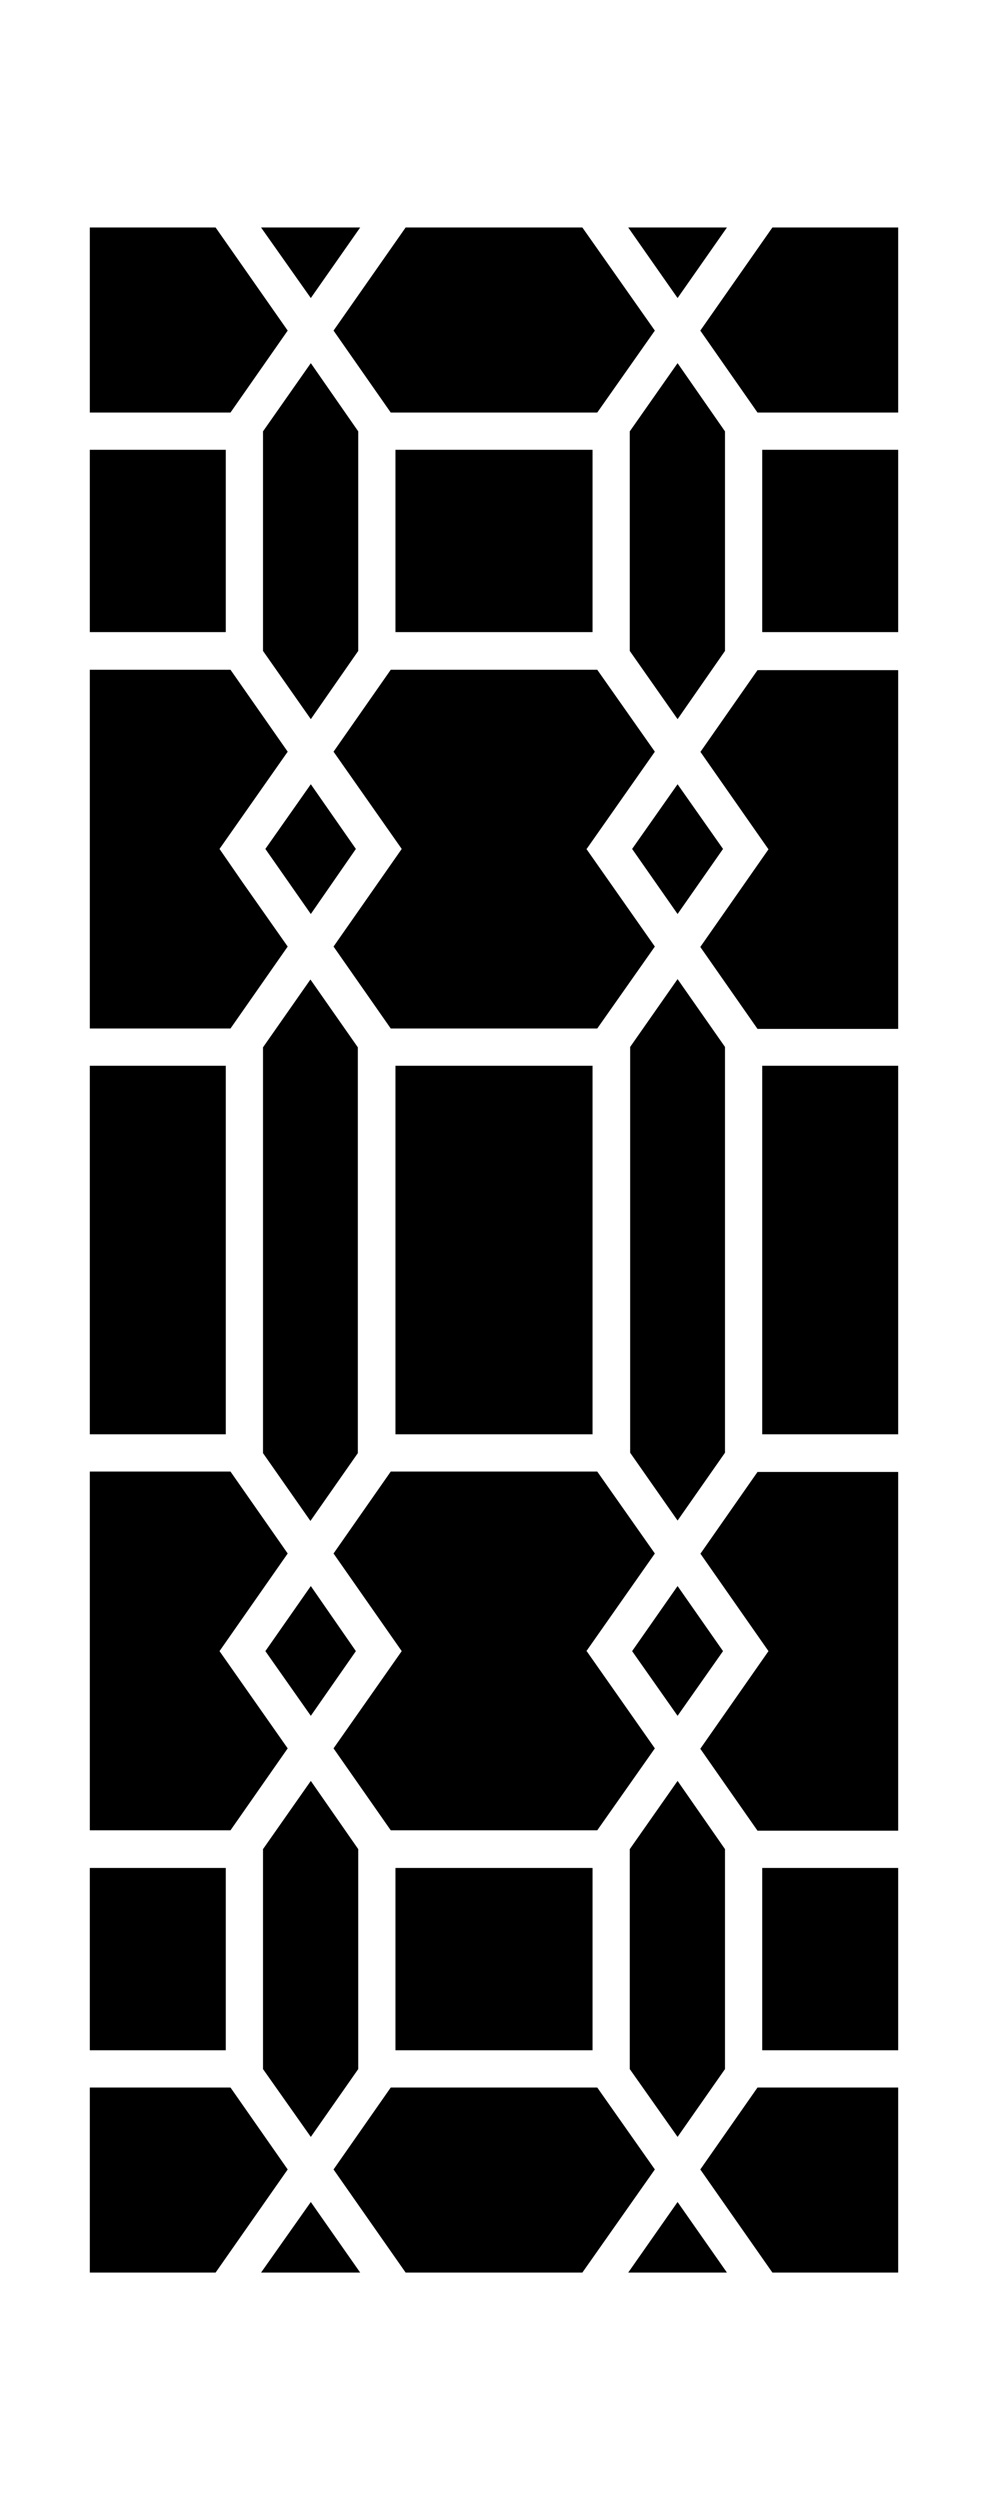
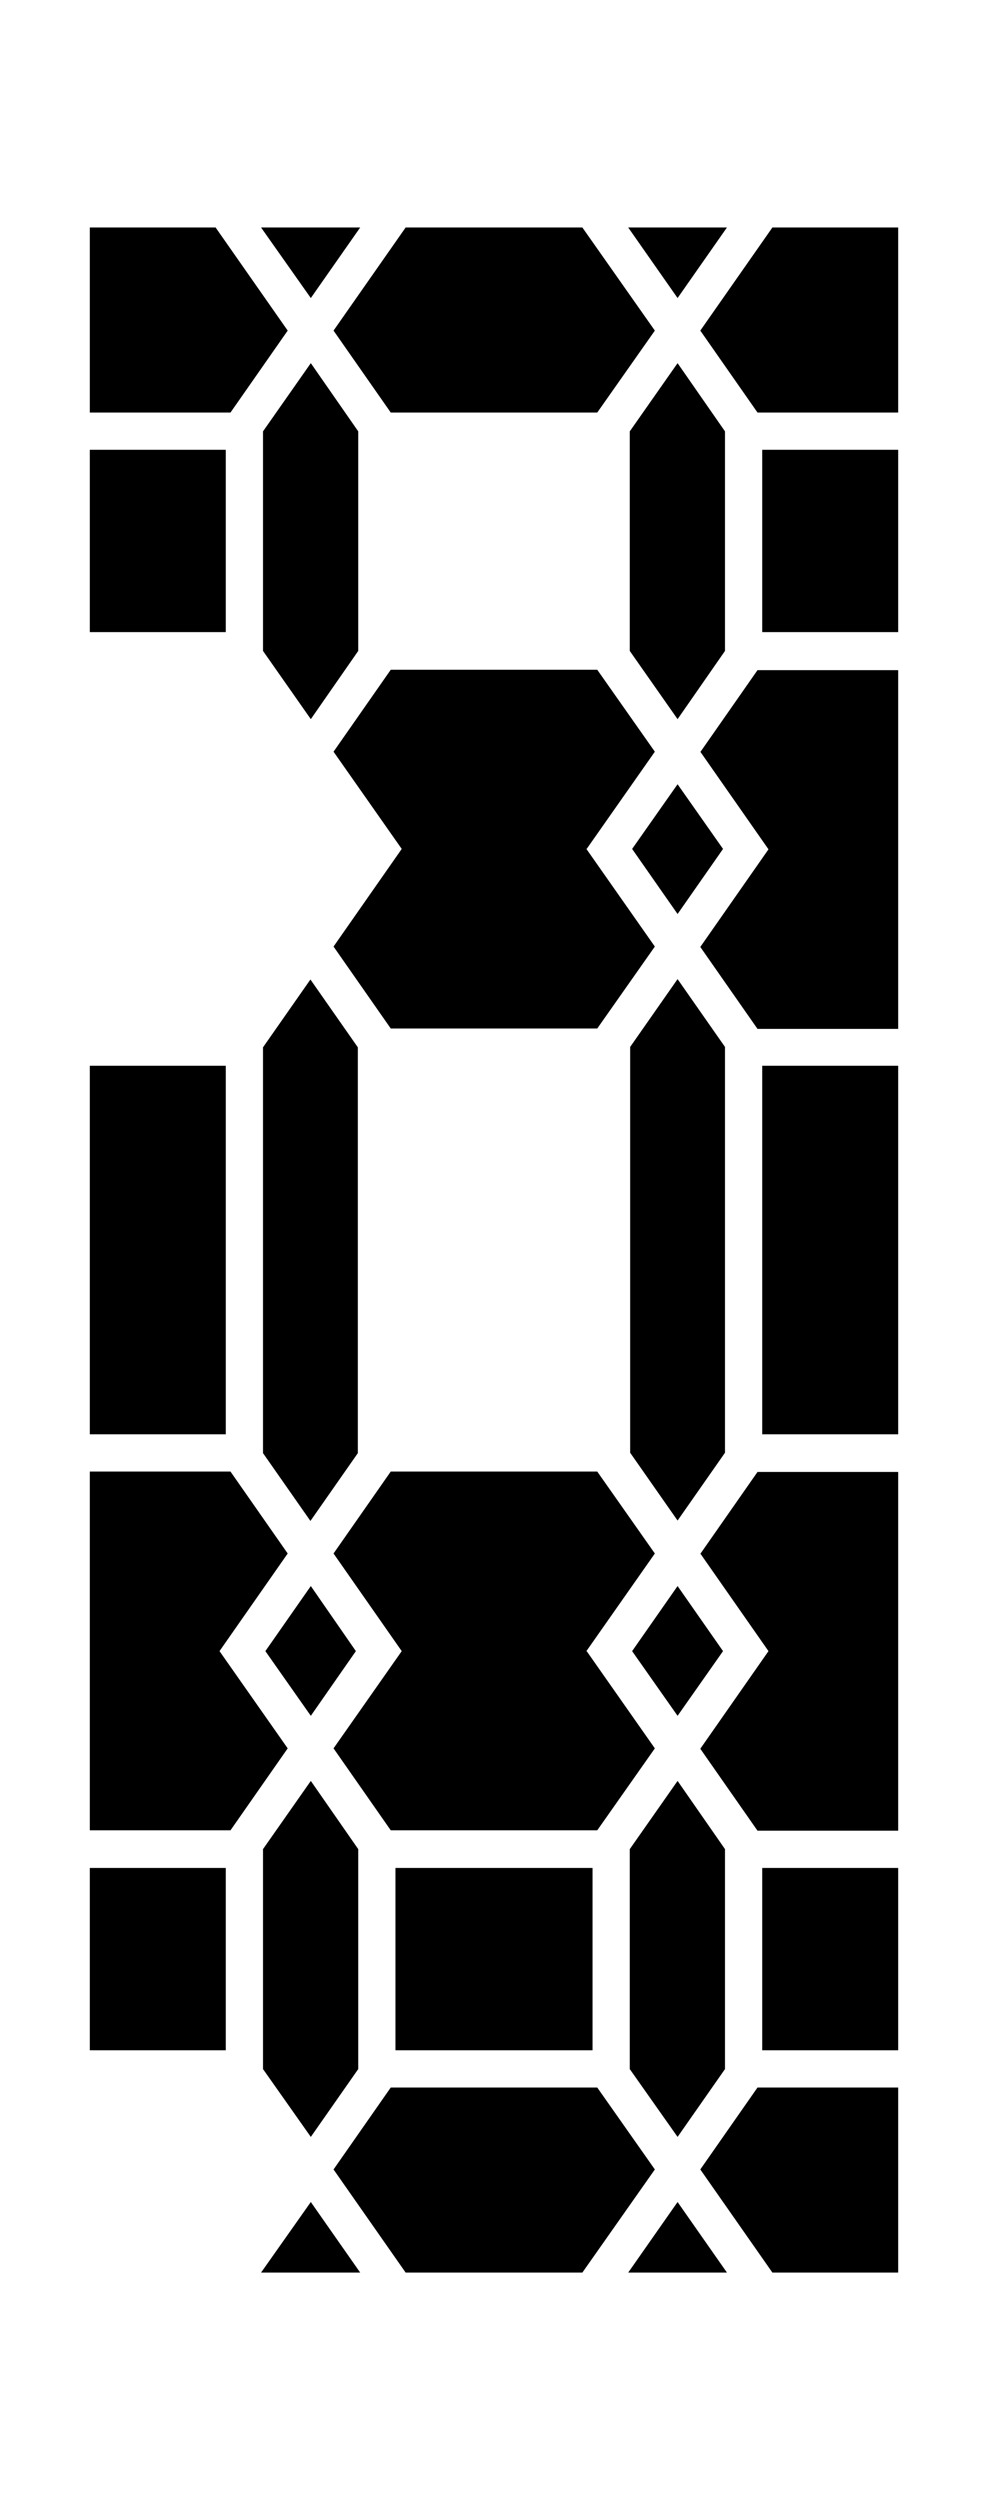
<svg xmlns="http://www.w3.org/2000/svg" version="1.1" id="Livello_1" x="0px" y="0px" viewBox="0 0 935.435 2365.589" style="enable-background:new 0 0 935.435 2365.589;" xml:space="preserve">
  <g id="Capa_1">
    <path d="M249.018,1374.968l44.89,64.182l44.89-64.182V990.992l-44.89-64.182l-44.89,64.182L249.018,1374.968L249.018,1374.968z" />
    <polygon points="686.417,1957.795 686.417,1749.669 641.527,1685.116 596.266,1749.669 596.266,1957.795 641.527,2021.977  " />
    <polygon points="294.279,1623.532 336.943,1562.318 294.279,1500.734 251.244,1562.318  " />
    <polygon points="641.527,1500.734 598.492,1562.318 641.527,1623.532 684.562,1562.318  " />
    <polygon points="249.018,1957.795 249.018,1957.795 294.279,2021.977 339.169,1957.795 339.169,1749.669 294.279,1685.116    249.018,1749.669  " />
    <path d="M686.417,990.62l-44.89-64.182l-44.89,64.182v383.976l44.89,64.181l44.89-64.181V990.62z" />
    <polygon points="686.417,408.165 641.527,343.612 596.266,408.165 596.266,615.92 641.527,680.472 686.417,615.92  " />
    <polygon points="369.961,390.357 565.474,390.357 620.009,312.82 551.376,215.249 384.059,215.249 315.796,312.82  " />
    <polygon points="641.527,742.057 598.492,803.271 641.527,864.855 684.562,803.271  " />
    <polygon points="341.024,215.249 247.163,215.249 294.279,282.027  " />
    <polygon points="620.009,1654.324 555.457,1562.318 555.086,1562.318 555.457,1561.947 620.009,1469.941 565.474,1392.404    369.961,1392.404 315.796,1469.941 380.349,1562.318 315.796,1654.324 369.961,1731.861 565.474,1731.861  " />
-     <polygon points="294.279,864.855 336.943,803.271 294.279,742.057 251.244,803.271  " />
    <polygon points="688.272,215.249 594.782,215.249 641.527,282.027  " />
    <polygon points="315.796,711.265 380.349,803.271 315.796,895.647 369.961,973.185 565.474,973.185 620.009,895.647    555.457,803.642 555.086,803.271 555.457,803.271 620.009,711.265 565.474,633.727 369.961,633.727  " />
    <rect x="374.413" y="1767.476" width="186.609" height="172.511" />
    <polygon points="249.018,408.165 249.018,615.92 294.279,680.472 339.169,615.92 339.169,408.165 294.279,343.612  " />
-     <rect x="374.413" y="425.601" width="186.609" height="172.511" />
-     <path d="M561.022,1357.16v-348.732H374.413v348.732H561.022z" />
+     <path d="M561.022,1357.16v-348.732H374.413H561.022z" />
    <rect x="721.661" y="425.601" width="128.734" height="172.511" />
    <rect x="721.661" y="1767.476" width="128.734" height="172.511" />
    <path d="M663.044,1469.941l64.552,92.377c-21.518,30.792-43.035,61.585-64.552,92.377l54.165,77.537h133.186v-339.457H717.209   l-54.165,77.537l0,0V1469.941z" />
    <polygon points="663.044,2052.769 731.307,2150.34 850.395,2150.34 850.395,1975.232 717.209,1975.232  " />
    <polygon points="594.782,2150.34 688.272,2150.34 641.527,2083.561  " />
    <path d="M721.661,1357.16h128.734v-348.732H721.661V1357.16L721.661,1357.16z" />
    <polygon points="731.307,215.249 663.044,312.82 717.209,390.357 850.395,390.357 850.395,215.249  " />
    <polygon points="565.474,1975.232 369.961,1975.232 315.796,2052.769 384.059,2150.34 551.376,2150.34 620.009,2052.769  " />
    <path d="M663.044,711.265c21.518,30.792,43.035,61.585,64.552,92.377l-64.552,92.377l54.165,77.537h133.186V634.098H717.209   l-54.165,77.537l0,0V711.265z" />
    <path d="M213.774,1357.16v-348.732H85.039v348.732H213.774z" />
-     <polygon points="272.39,895.647 229.355,834.434 229.355,834.434 207.838,803.271 272.39,711.265 218.225,633.727 85.039,633.727    85.039,973.185 218.225,973.185  " />
-     <path d="M85.039,1392.404L85.039,1392.404L85.039,1392.404z" />
    <polygon points="272.39,312.82 204.128,215.249 85.039,215.249 85.039,390.357 218.225,390.357  " />
    <rect x="85.039" y="425.601" width="128.734" height="172.511" />
    <polygon points="247.163,2150.34 341.024,2150.34 294.279,2083.561  " />
-     <polygon points="218.225,1975.232 85.039,1975.232 85.039,2150.34 204.128,2150.34 272.39,2052.769  " />
    <rect x="85.039" y="1767.476" width="128.734" height="172.511" />
    <polygon points="218.225,1731.861 272.39,1654.324 207.838,1562.318 229.355,1531.526 272.39,1469.941 218.225,1392.404    85.039,1392.404 85.039,1731.861  " />
  </g>
</svg>